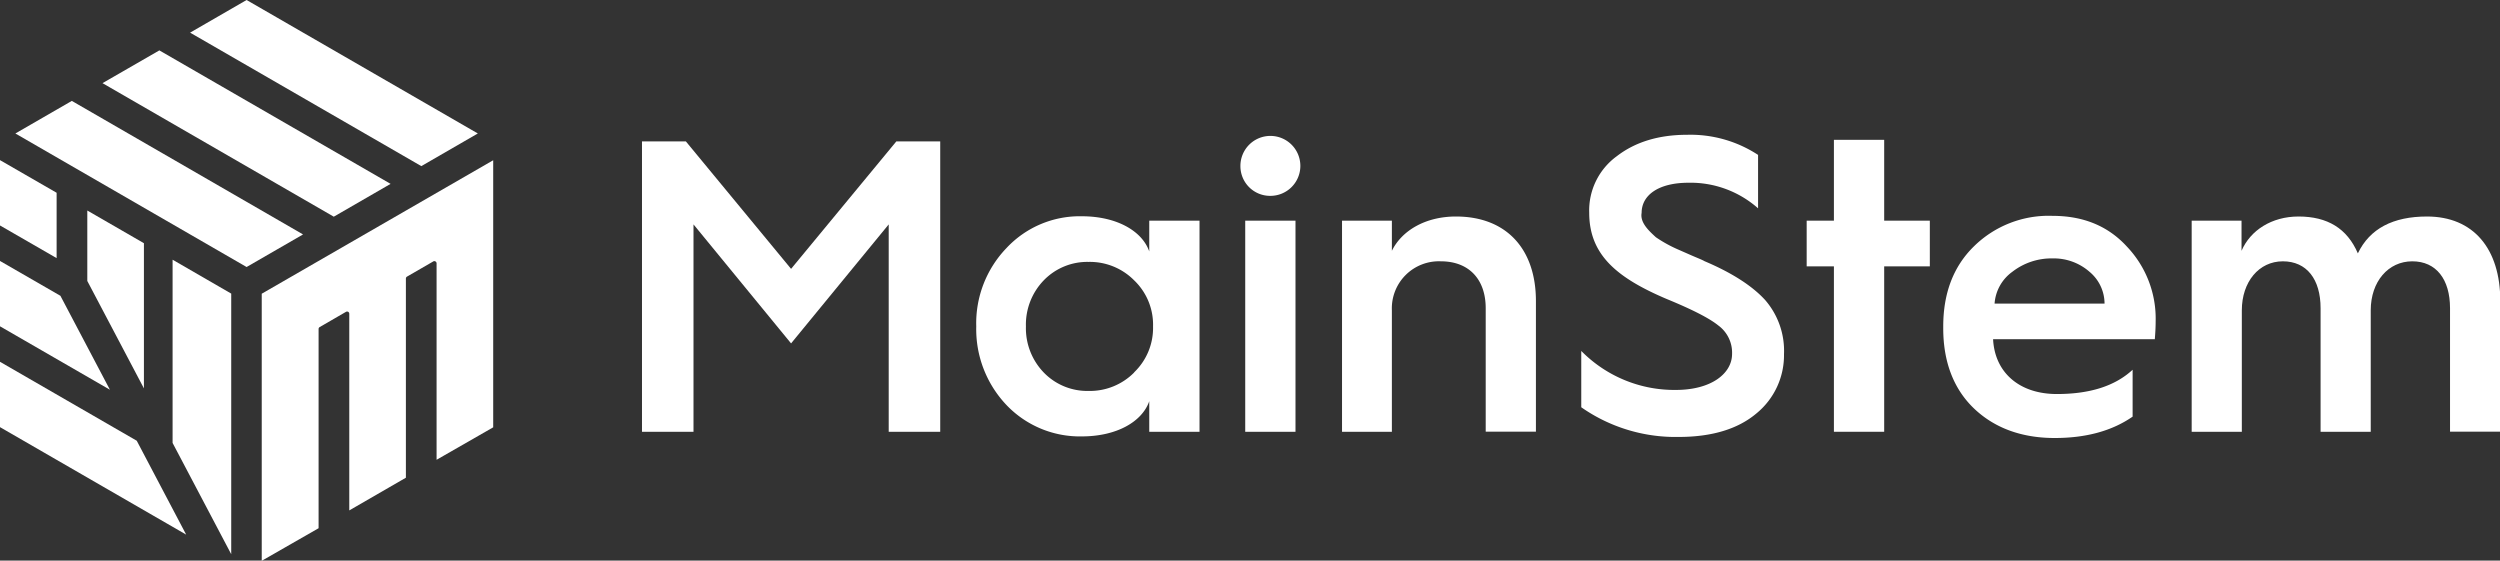
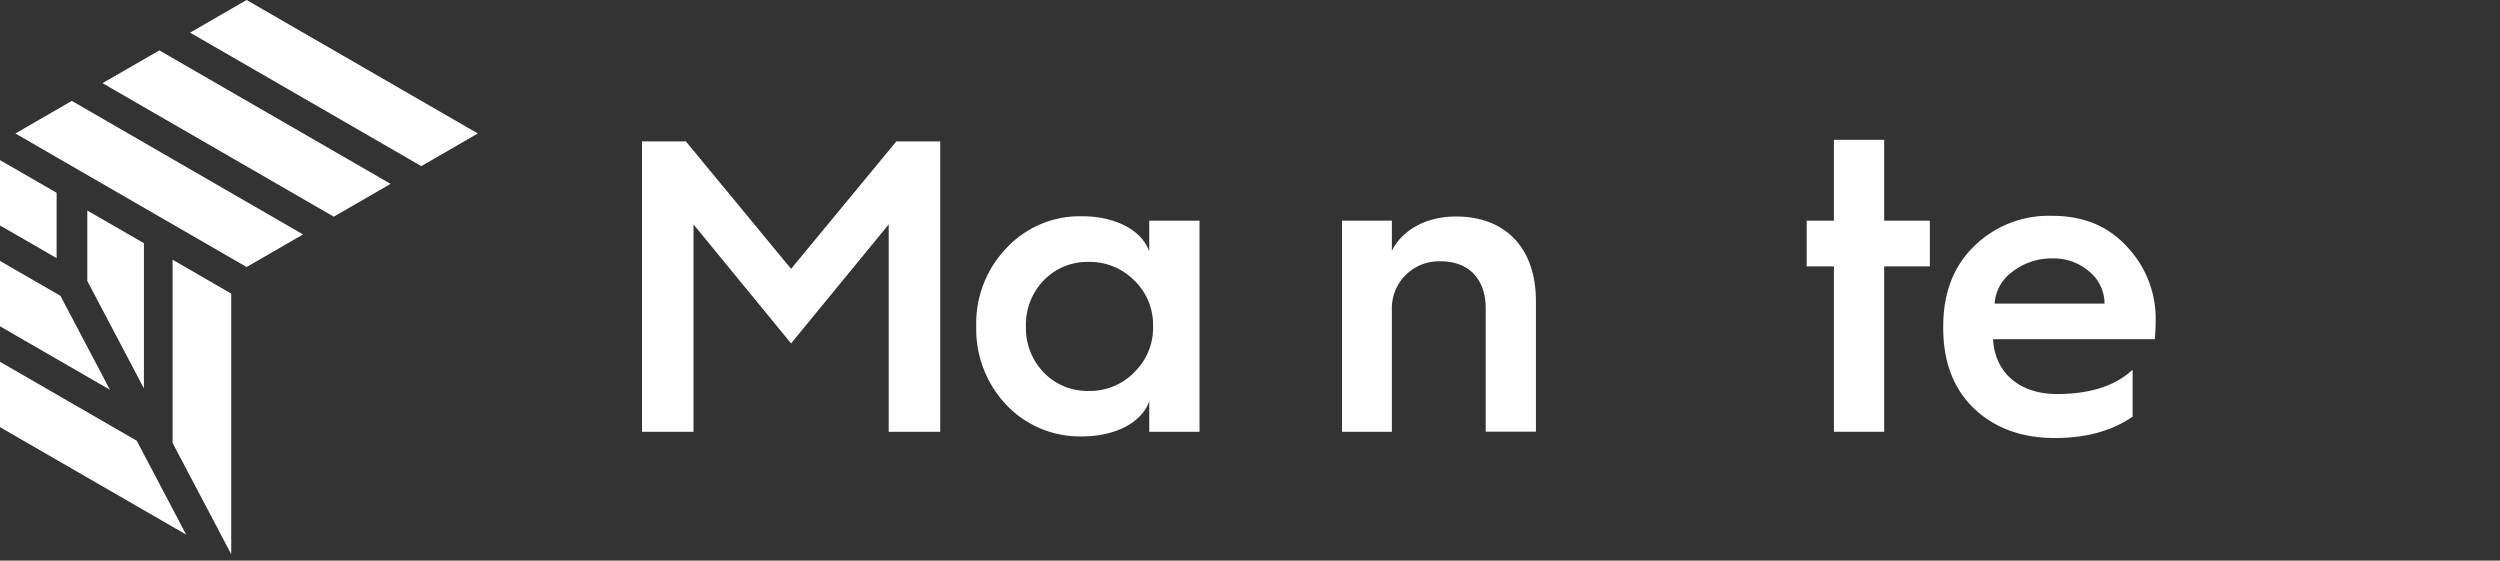
<svg xmlns="http://www.w3.org/2000/svg" id="Layer_1" data-name="Layer 1" viewBox="0 0 421.23 94.46">
  <rect x="0" y="0" width="421.23" height="94.46" fill="#333333" stroke="none" />
  <defs>
    <style>.cls-1{fill:#fff;}</style>
  </defs>
  <polygon class="cls-1" points="29.08 74.63 38.96 93.38 38.96 49.47 29.08 43.76 29.08 74.62 29.08 74.63" />
  <polygon class="cls-1" points="0 54.98 18.52 65.67 10.18 49.84 0 43.97 0 54.98" />
  <polygon class="cls-1" points="24.25 65.44 24.25 40.98 14.71 35.47 14.71 47.34 24.25 65.44" />
  <polygon class="cls-1" points="0 37.99 9.54 43.49 9.54 32.48 0 26.98 0 37.99" />
  <polygon class="cls-1" points="0 71.97 31.37 90.08 23.04 74.26 0 60.96 0 71.97" />
  <polygon class="cls-1" points="17.27 14.01 56.24 36.51 65.81 30.98 26.85 8.49 17.27 14.01" />
  <polygon class="cls-1" points="41.55 0 32.03 5.5 70.99 27.99 80.51 22.49 41.55 0" />
-   <path class="cls-1" d="M83.1,72V27l-39,22.49v45L53.68,89V55.43a.37.37,0,0,1,.18-.32l4.44-2.57a.4.4,0,0,1,.37,0,.39.39,0,0,1,.18.33V86l9.54-5.51V46.93a.38.38,0,0,1,.18-.32L73,44.05a.35.35,0,0,1,.37,0,.37.37,0,0,1,.19.32v33.1Z" />
  <polygon class="cls-1" points="41.55 44.99 51.06 39.5 12.1 17 2.59 22.49 41.55 44.99" />
  <path class="cls-1" d="M191.1,62.73A10.36,10.36,0,0,0,194.28,55a10.34,10.34,0,0,0-3.18-7.76,10.5,10.5,0,0,0-7.69-3.11,10.2,10.2,0,0,0-7.55,3.11,10.72,10.72,0,0,0-3,7.76,10.74,10.74,0,0,0,3,7.76,10.2,10.2,0,0,0,7.55,3.11,10.5,10.5,0,0,0,7.69-3.11m2.54-20.39V37.18h8.47V72.76h-8.47V67.6c-1.2,3.46-5.5,5.93-11.36,5.93a17.07,17.07,0,0,1-12.7-5.29A18.56,18.56,0,0,1,164.49,55a18.28,18.28,0,0,1,5.09-13.2,16.88,16.88,0,0,1,12.7-5.36c5.86,0,10.16,2.47,11.36,5.93" />
-   <path class="cls-1" d="M209.81,37.18h8.47V72.76h-8.47ZM209,28A5.05,5.05,0,1,1,214,33,5,5,0,0,1,209,28" />
  <path class="cls-1" d="M226.12,72.76V37.18h8.4v5.08c1.69-3.45,5.71-5.78,10.79-5.78,8.47,0,13.48,5.43,13.48,14.25v22h-8.46V51.93c0-4.87-2.83-7.9-7.56-7.9a7.93,7.93,0,0,0-8.25,8.26V72.76Z" />
-   <path class="cls-1" d="M266.43,59.13a22,22,0,0,0,15.95,6.57c5.93,0,9.46-2.75,9.46-6.07a5.68,5.68,0,0,0-2.33-4.8q-2.22-1.8-8.68-4.45c-8.47-3.6-13.06-7.48-13.06-14.54a11.3,11.3,0,0,1,4.66-9.53q4.67-3.6,11.86-3.6a20.78,20.78,0,0,1,11.93,3.39v9a17.16,17.16,0,0,0-11.72-4.31c-5,0-7.9,2.05-7.9,5.08-.29,1.63,1.2,3,2.4,4.1a22.28,22.28,0,0,0,3.59,2L284.93,43c1.12.49,1.9.78,2.25,1,4.73,2,8.12,4.23,10.24,6.56a13.06,13.06,0,0,1,3.17,9.11,12.66,12.66,0,0,1-4.66,10c-3.1,2.61-7.48,3.95-13.05,3.95a27.69,27.69,0,0,1-16.45-5Z" />
  <polygon class="cls-1" points="309 72.75 309 44.88 304.41 44.88 304.41 37.18 309 37.18 309 23.56 317.47 23.56 317.47 37.18 325.16 37.18 325.16 44.88 317.47 44.88 317.47 72.75 309 72.75" />
  <path class="cls-1" d="M354.6,51.16a7,7,0,0,0-2.54-5.37,9.12,9.12,0,0,0-6.22-2.25,10.74,10.74,0,0,0-6.77,2.25,7.23,7.23,0,0,0-3,5.37ZM327.42,55c0-5.58,1.7-10.09,5.16-13.48a17.94,17.94,0,0,1,13.26-5.15c5.16,0,9.32,1.69,12.5,5.15a17.61,17.61,0,0,1,4.87,12.63c0,1.06-.07,2.12-.14,3H335.82c.28,5.64,4.45,9.24,10.73,9.24,5.58,0,9.81-1.34,12.78-4.09v7.9q-5.19,3.6-13.13,3.6c-5.58,0-10.17-1.69-13.62-5s-5.16-7.9-5.16-13.48Z" />
-   <path class="cls-1" d="M369.28,72.76V37.18h8.4v5.08c1.48-3.45,5.08-5.78,9.6-5.78,4.87,0,8.19,2,10,6.21,2-4.17,5.93-6.21,11.64-6.21,7.84,0,12.36,5.43,12.36,14.25v22h-8.47V51.93c0-4.87-2.33-7.9-6.36-7.9s-7,3.39-7,8.26V72.76H391V51.93c0-4.87-2.33-7.9-6.36-7.9s-6.91,3.46-6.91,8.26V72.76Z" />
  <polygon class="cls-1" points="151.03 23.82 133.29 45.3 115.56 23.82 108.17 23.82 108.17 72.75 116.85 72.75 116.85 37.81 133.29 57.86 149.74 37.81 149.74 72.75 158.42 72.75 158.42 23.82 151.03 23.82" />
</svg>